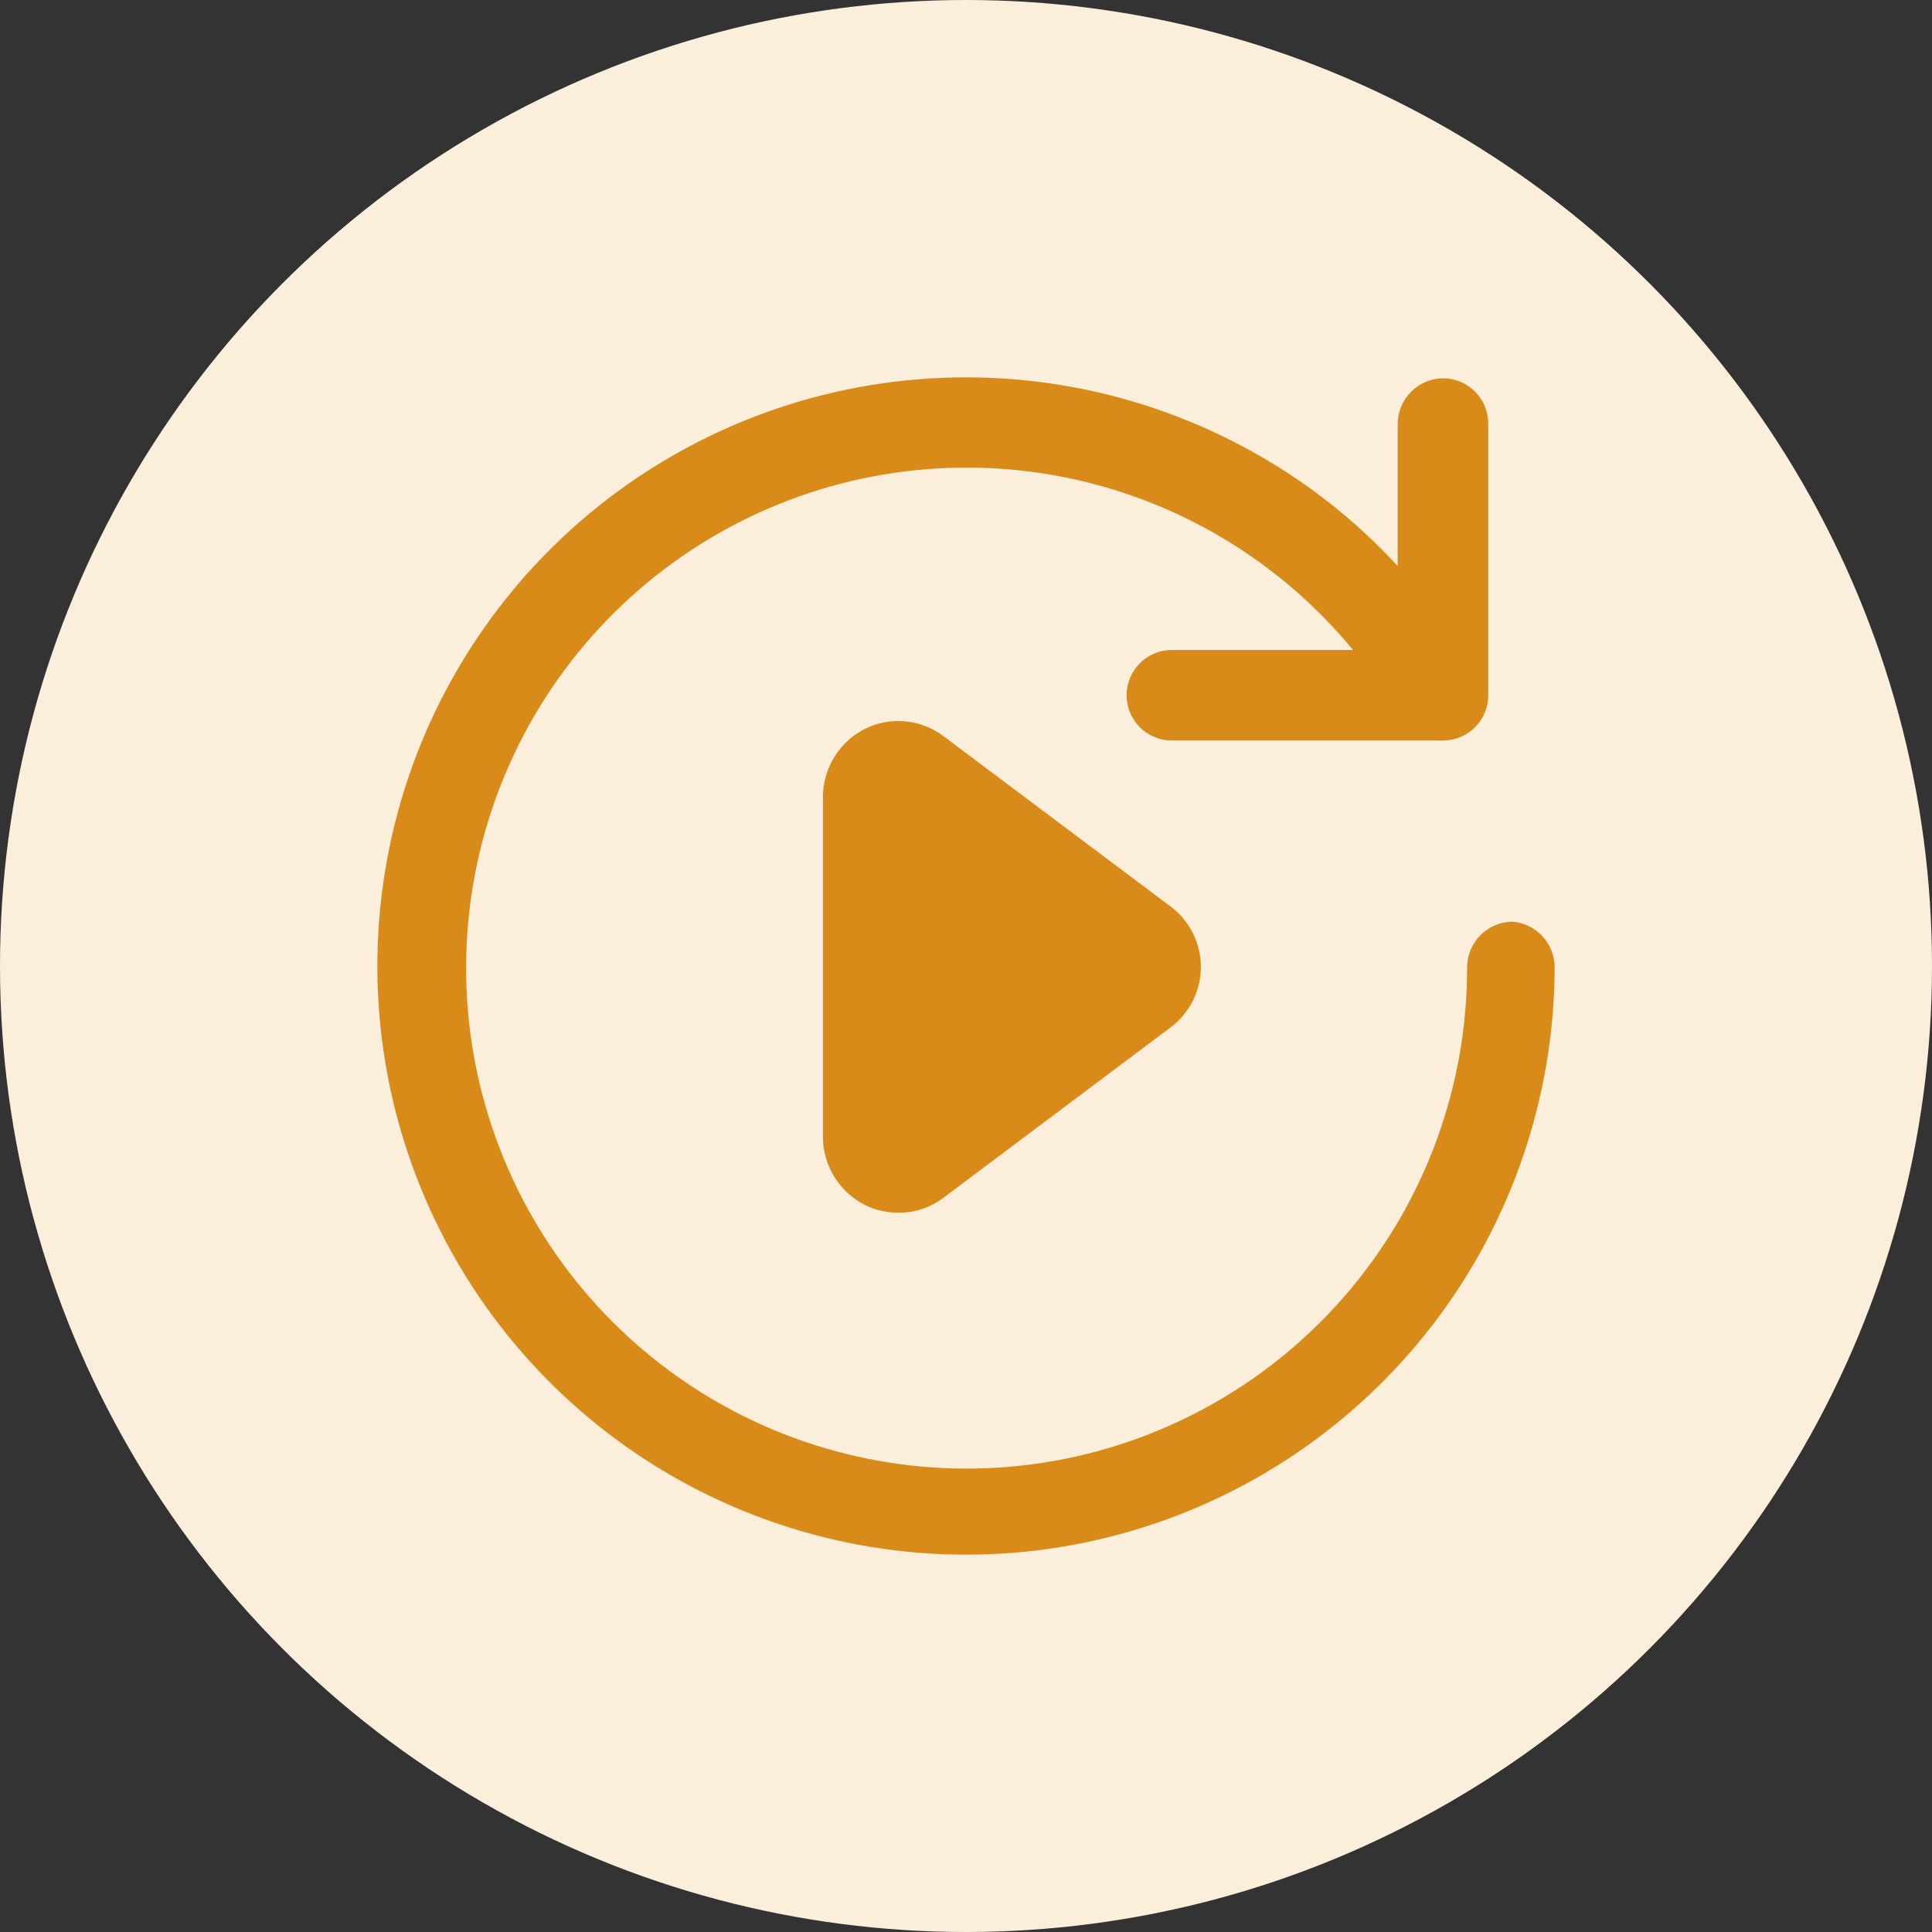
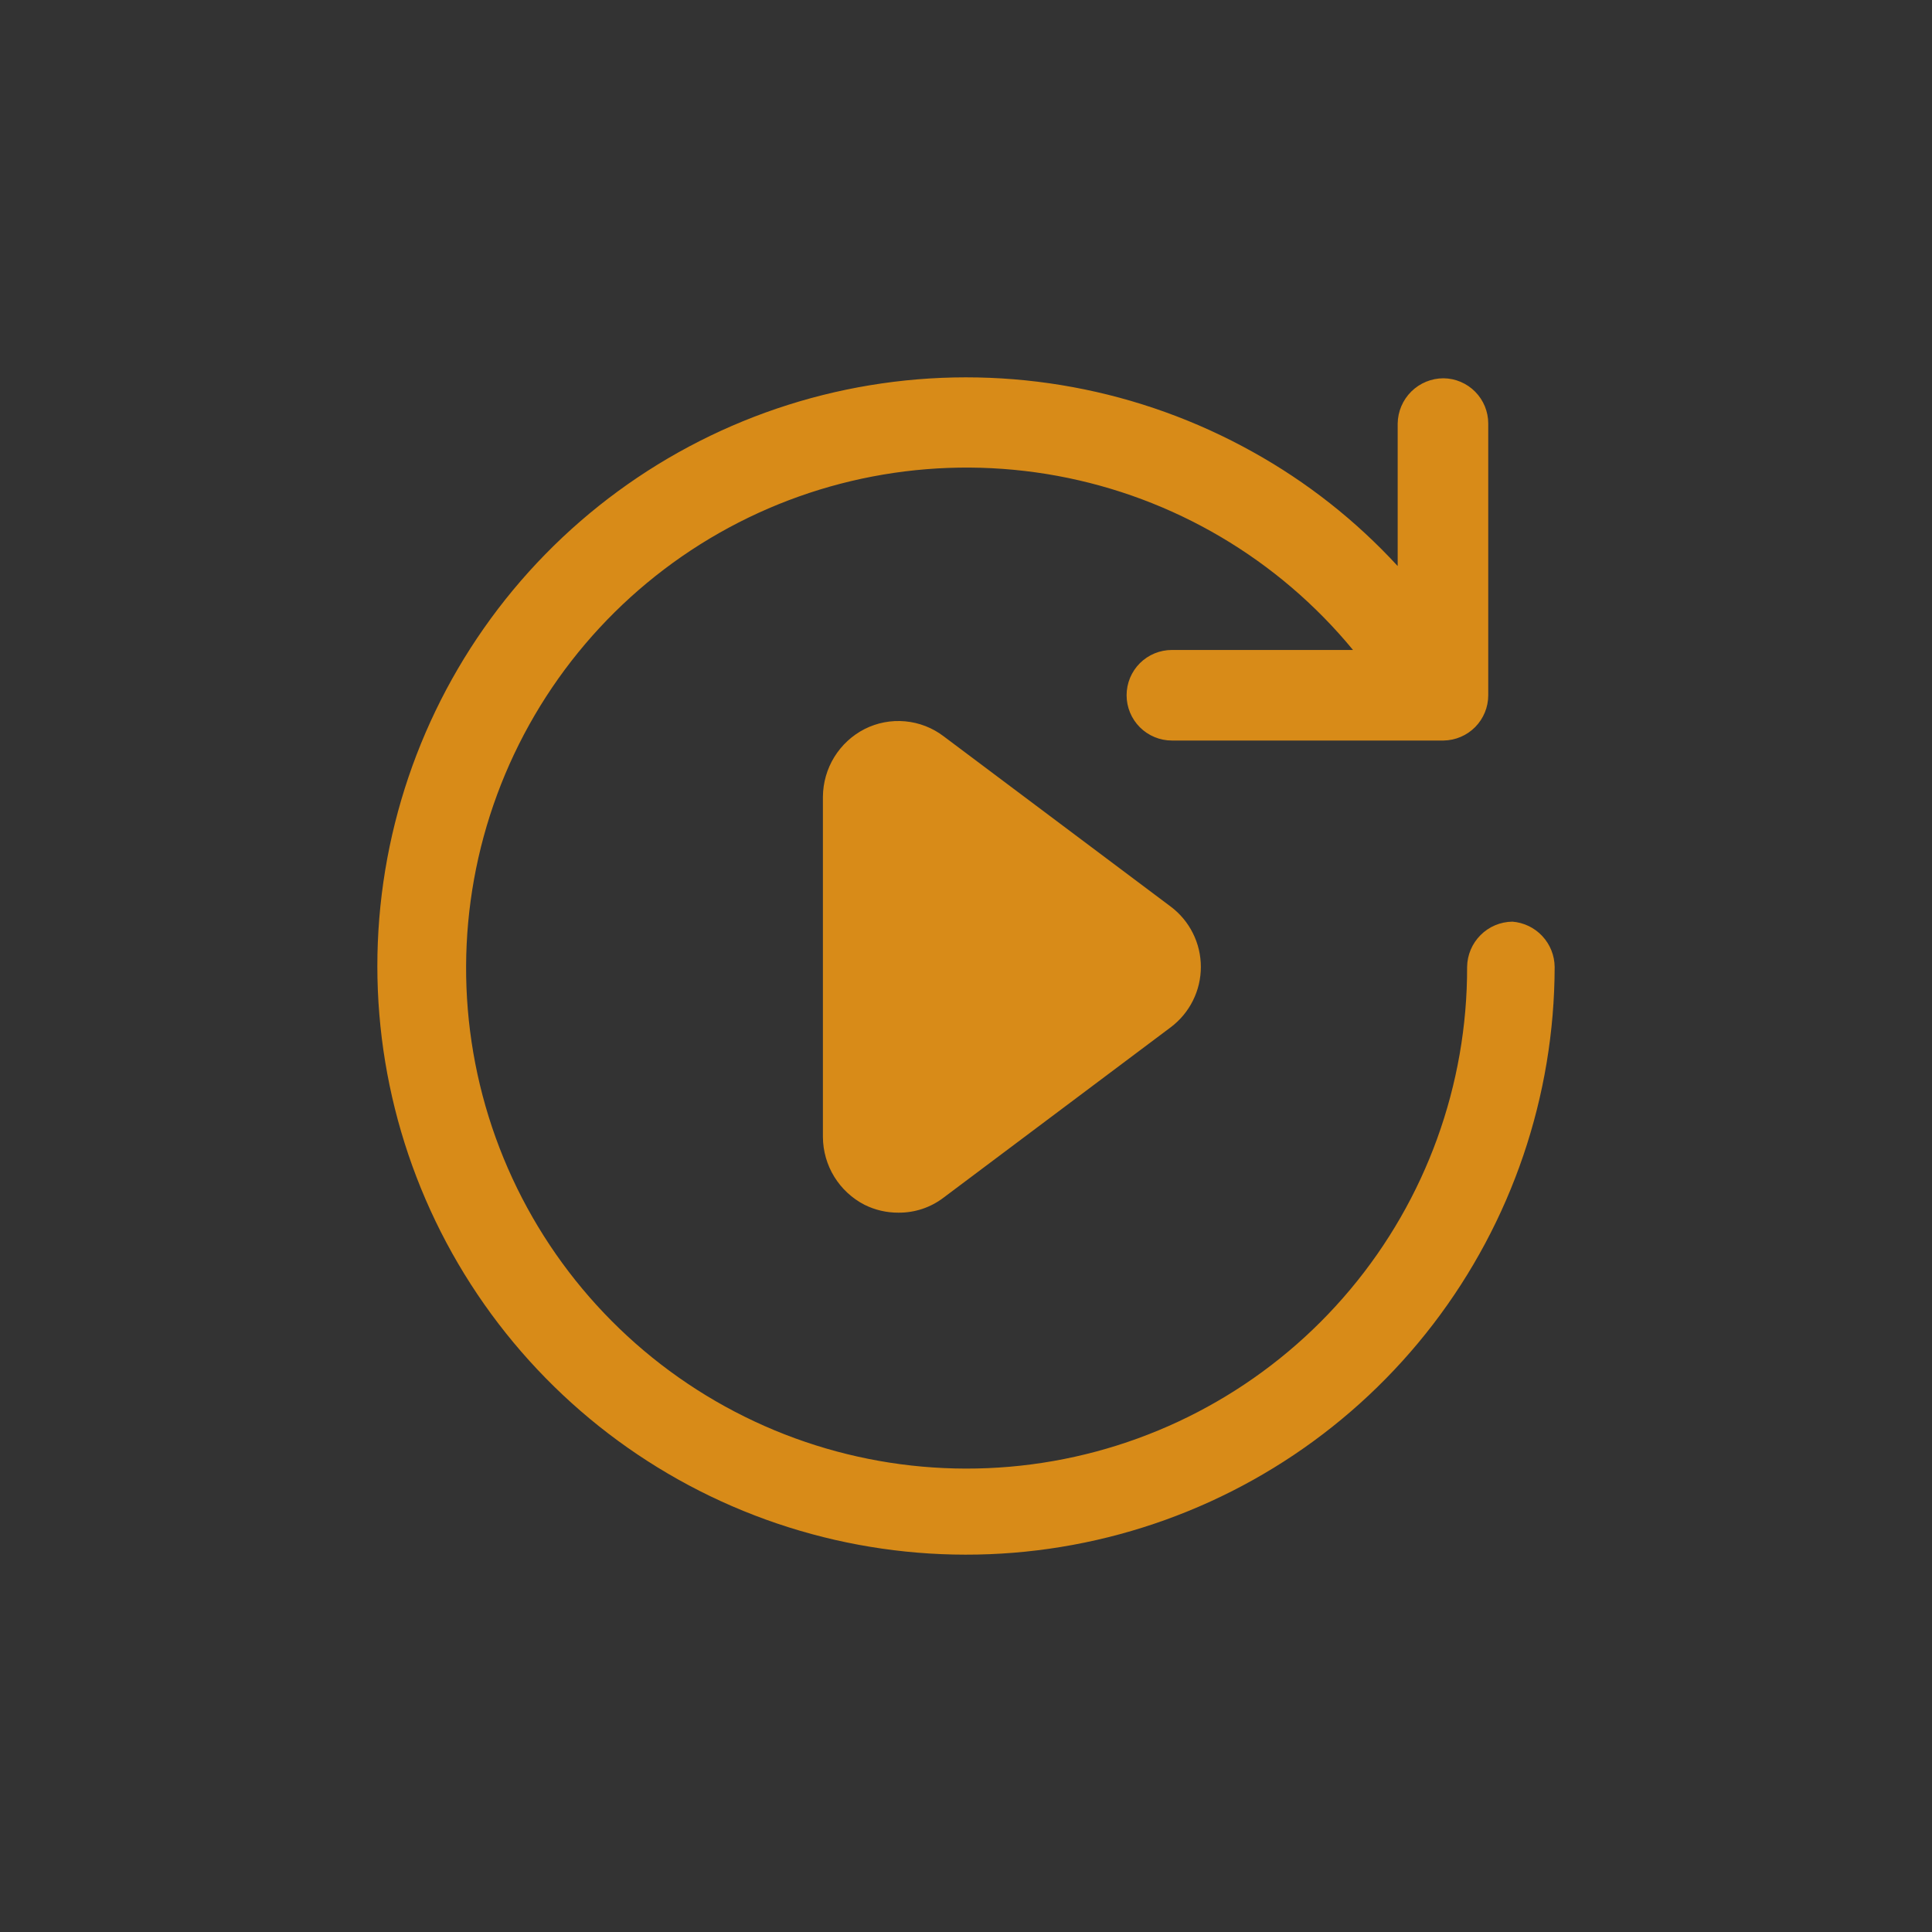
<svg xmlns="http://www.w3.org/2000/svg" width="64" height="64" viewBox="0 0 64 64" fill="none">
  <rect x="0" y="0" width="64" height="64" fill="#333333" stroke="none" />
-   <circle cx="32" cy="32" r="32" fill="#FBEFDC" />
  <path fill-rule="evenodd" clip-rule="evenodd" d="M49.045 30.976C49.325 30.695 49.704 30.536 50.1 30.531C50.479 30.561 50.832 30.731 51.091 31.009C51.35 31.286 51.496 31.651 51.5 32.031C51.493 36.31 50.079 40.468 47.476 43.864C44.873 47.26 41.225 49.705 37.094 50.823C32.964 51.941 28.58 51.669 24.62 50.049C20.659 48.43 17.341 45.553 15.177 41.861C13.013 38.169 12.124 33.869 12.646 29.622C13.168 25.375 15.072 21.417 18.065 18.359C21.058 15.302 24.974 13.313 29.209 12.701C33.444 12.088 37.763 12.886 41.5 14.971C43.292 15.966 44.912 17.242 46.3 18.751V14.031C46.305 13.631 46.468 13.249 46.752 12.969C47.037 12.688 47.42 12.531 47.82 12.531C48.214 12.536 48.591 12.696 48.868 12.977C49.145 13.258 49.3 13.636 49.3 14.031V23.031C49.3 23.425 49.145 23.803 48.868 24.084C48.591 24.365 48.214 24.525 47.82 24.531H38.82C38.422 24.531 38.041 24.373 37.759 24.091C37.478 23.81 37.32 23.428 37.32 23.031C37.32 22.633 37.478 22.251 37.759 21.97C38.041 21.689 38.422 21.531 38.82 21.531H44.82C42.337 18.515 38.869 16.473 35.028 15.764C31.186 15.056 27.218 15.726 23.822 17.657C20.427 19.589 17.823 22.657 16.468 26.321C15.114 29.985 15.097 34.01 16.42 37.685C17.743 41.36 20.322 44.451 23.701 46.411C27.079 48.371 31.042 49.075 34.889 48.399C38.737 47.723 42.222 45.71 44.73 42.715C47.239 39.721 48.609 35.937 48.6 32.031C48.605 31.634 48.765 31.256 49.045 30.976ZM29.985 23.895C30.448 23.937 30.89 24.109 31.26 24.391L38.78 30.031C39.09 30.263 39.343 30.565 39.516 30.913C39.69 31.26 39.78 31.642 39.78 32.031C39.78 32.419 39.69 32.801 39.516 33.149C39.343 33.496 39.09 33.798 38.78 34.031L31.26 39.671C30.83 40.001 30.302 40.176 29.76 40.171C29.372 40.173 28.988 40.084 28.64 39.911C28.227 39.699 27.881 39.378 27.637 38.983C27.394 38.588 27.264 38.134 27.26 37.671V26.391C27.264 25.927 27.394 25.473 27.637 25.078C27.881 24.683 28.227 24.362 28.64 24.151C29.055 23.941 29.521 23.852 29.985 23.895Z" fill="#D88B18" />
</svg>